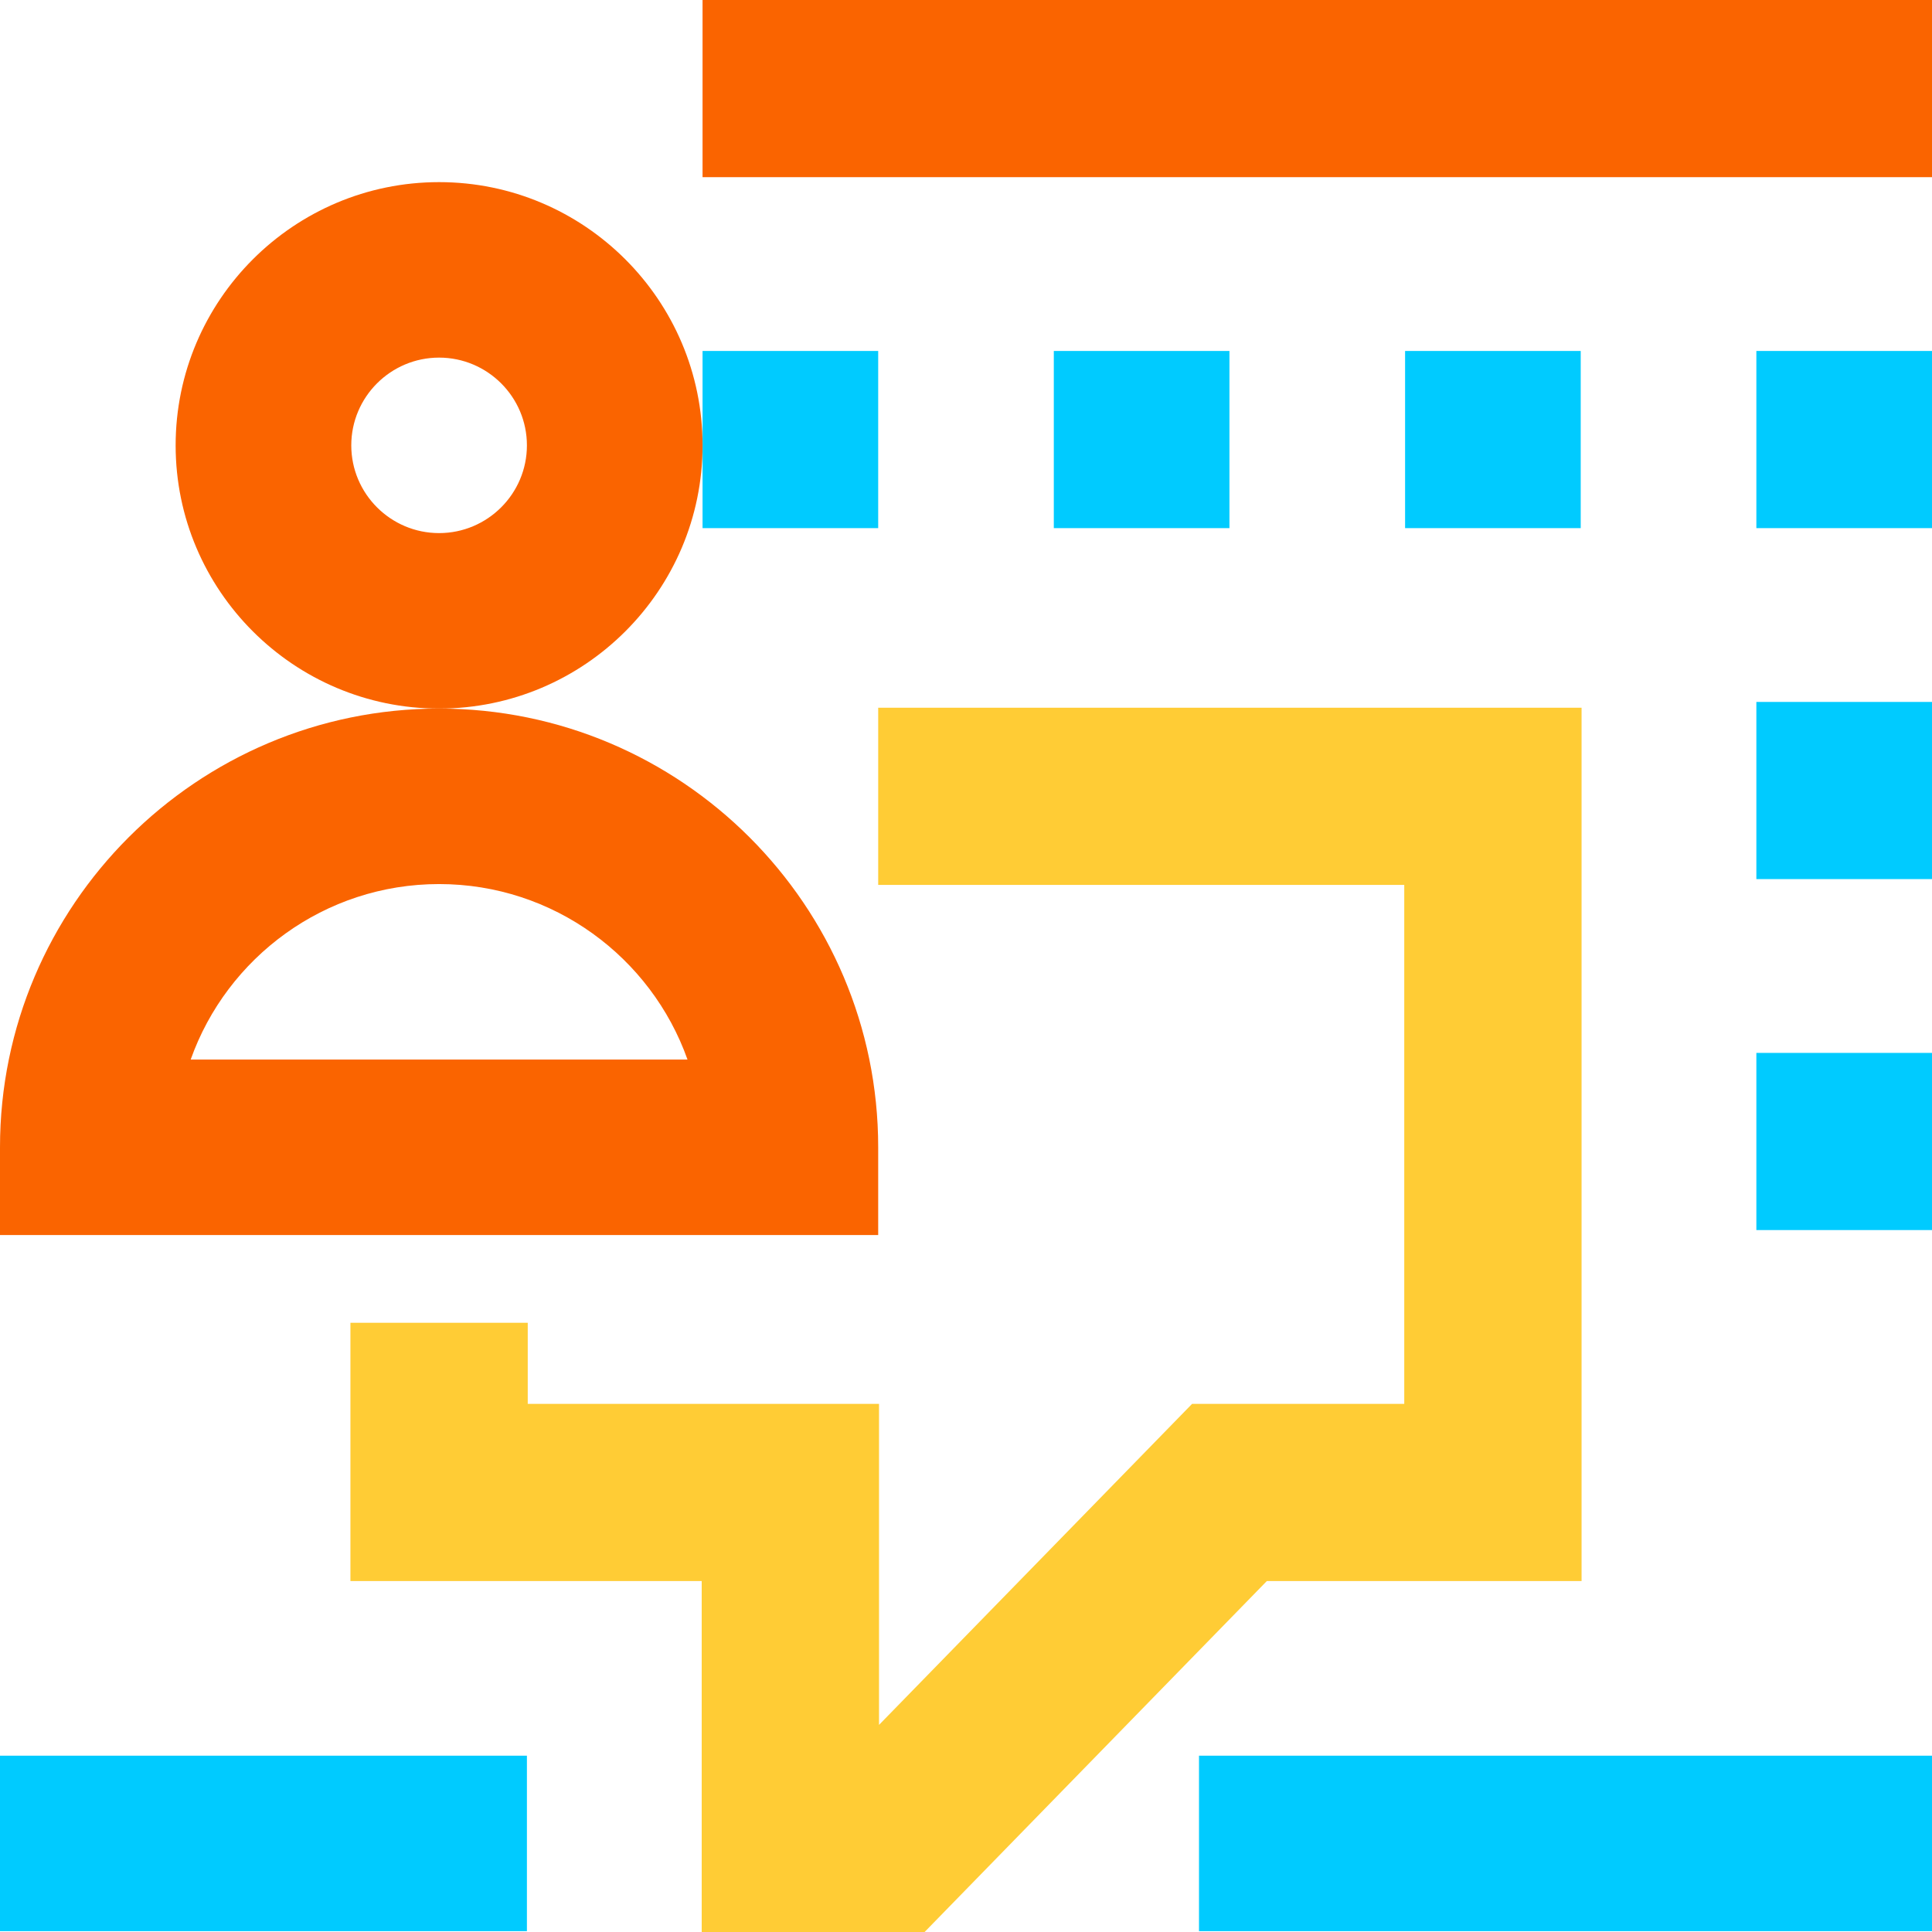
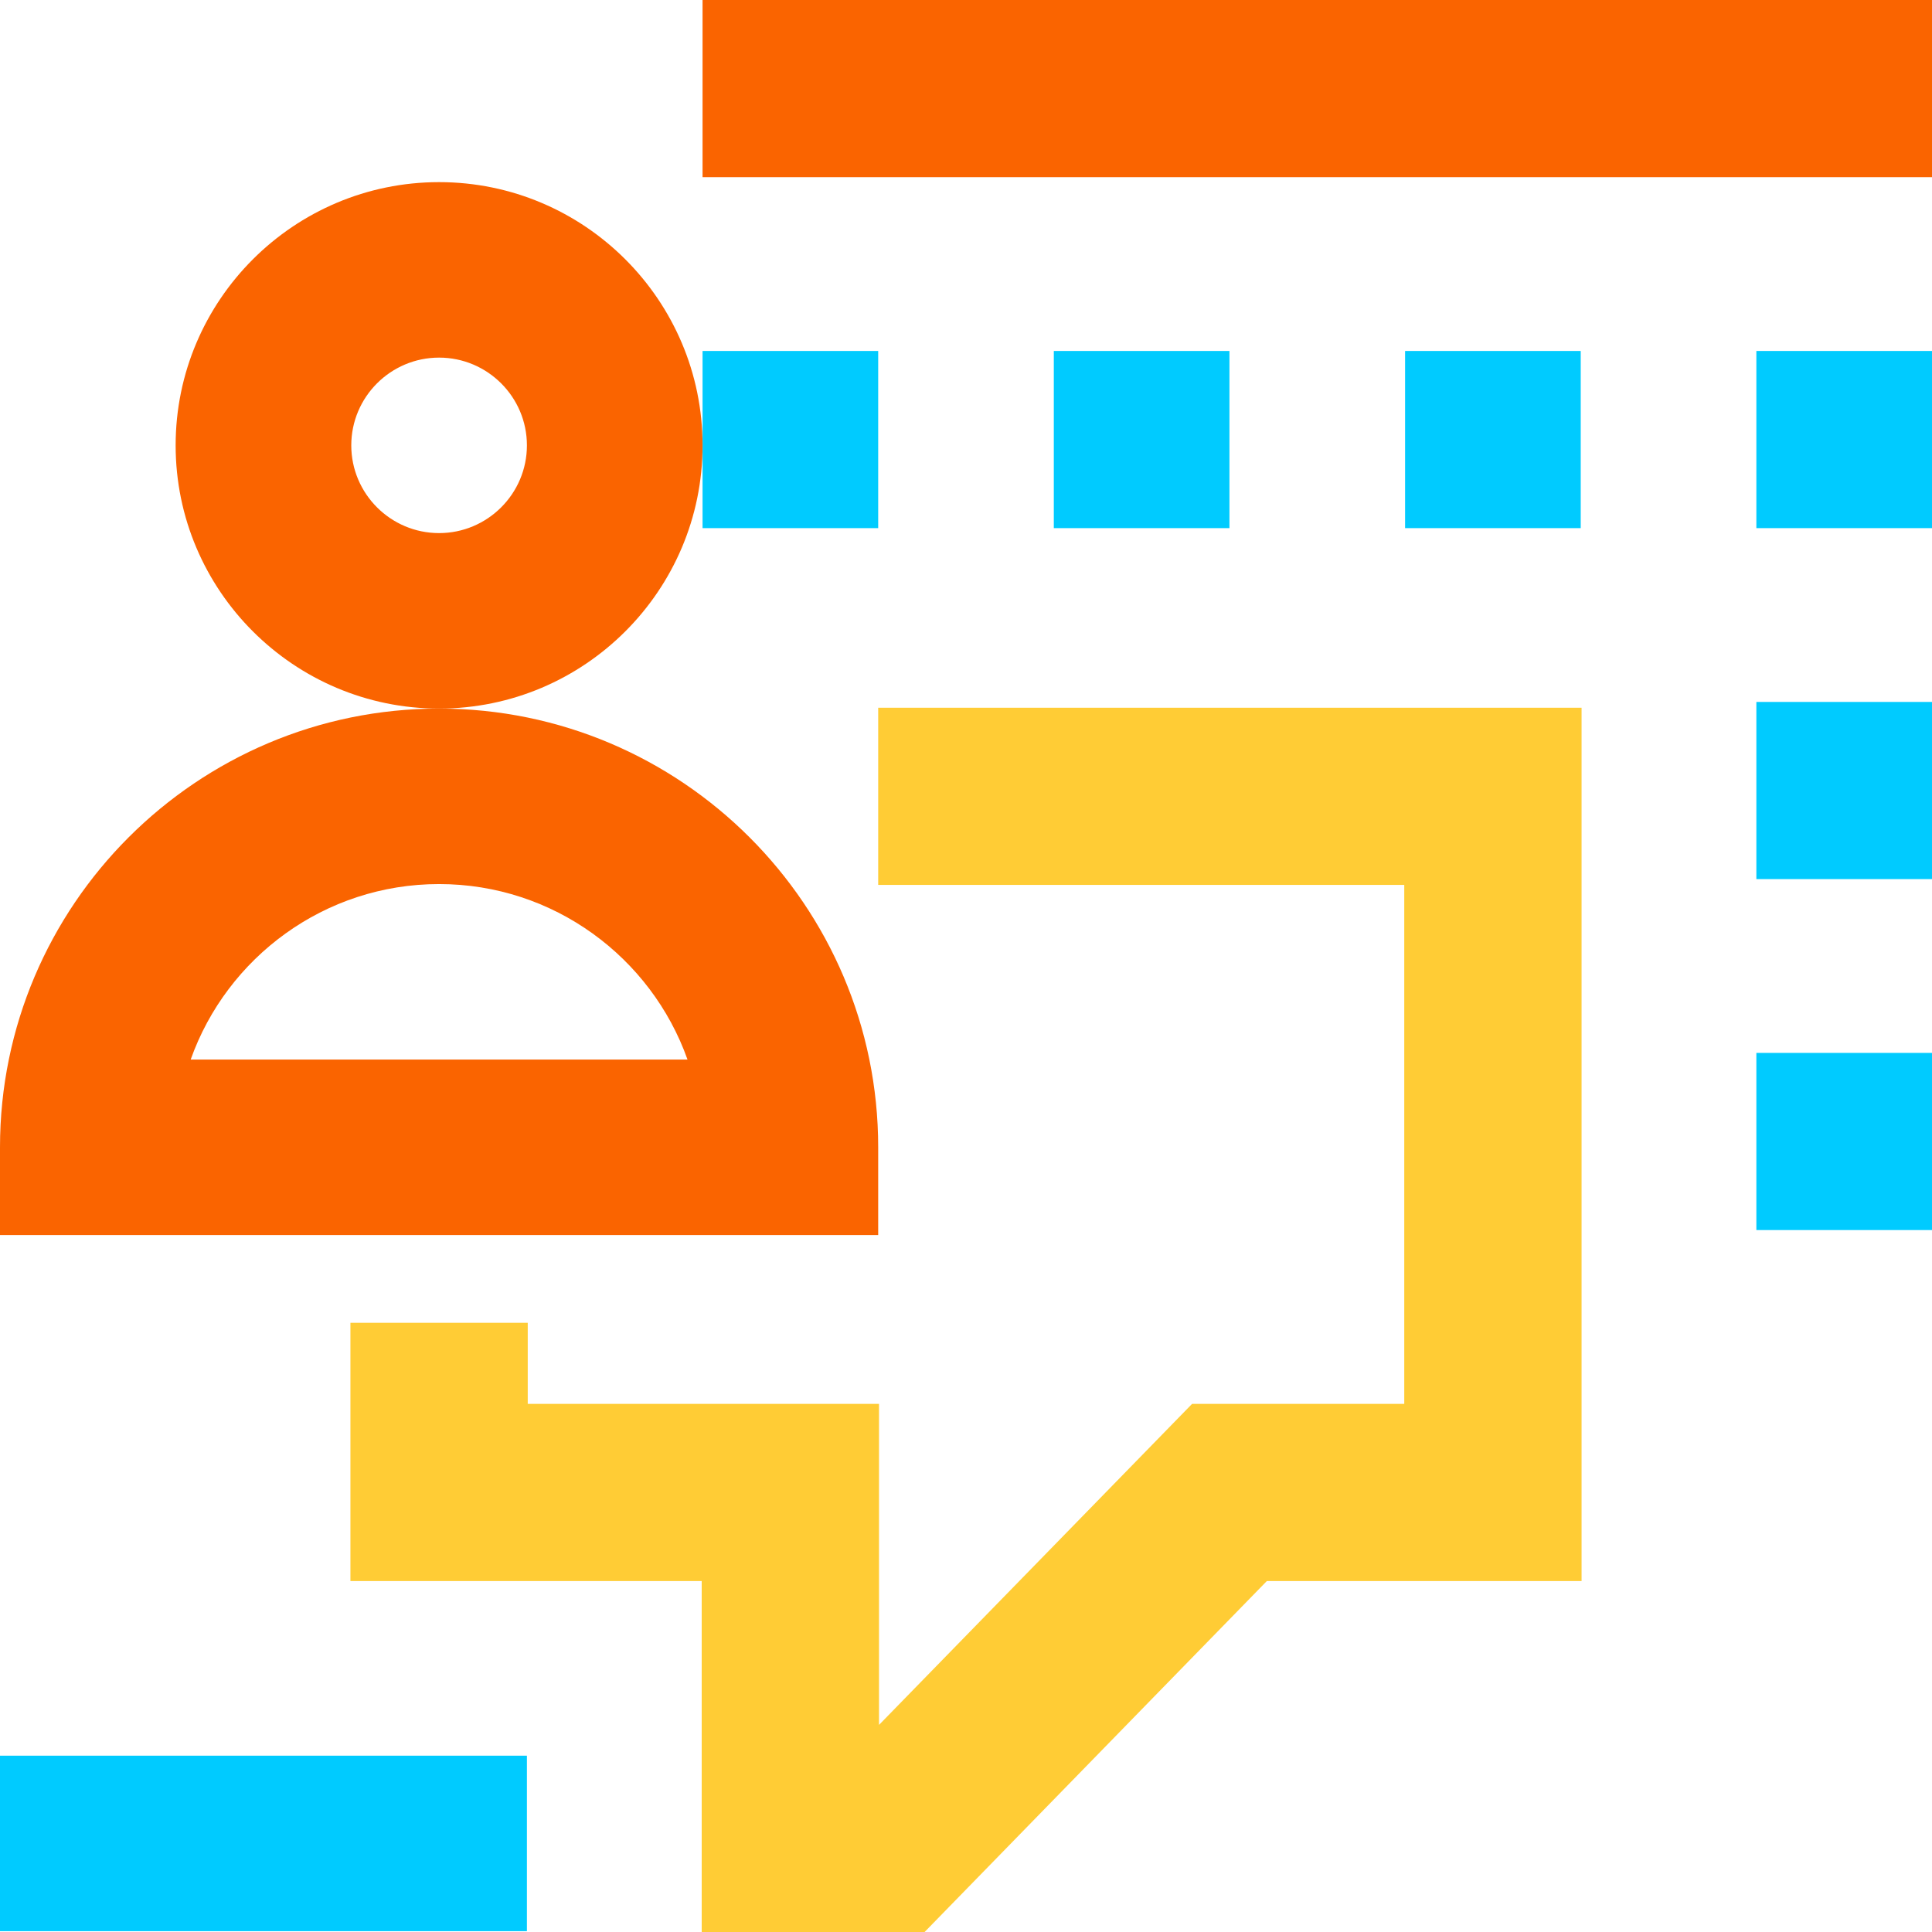
<svg xmlns="http://www.w3.org/2000/svg" xmlns:xlink="http://www.w3.org/1999/xlink" width="100px" height="100px" viewBox="0 0 100 100" version="1.1">
  <title>Radancy-Icons/Hiring Solutions-SS</title>
  <defs>
-     <path d="M0,0 L100,0 L100,100 L0,100 L0,0 Z" id="path-1" />
+     <path d="M0,0 L100,0 L100,100 L0,100 L0,0 " id="path-1" />
  </defs>
  <g id="📋-Radancy---Primary---Screening-&amp;-Scheduling" stroke="none" stroke-width="1" fill="none" fill-rule="evenodd">
    <g id="Radancy_Screening&amp;Scheduling" transform="translate(-135, -688)">
      <g id="Intro" transform="translate(135, 688)">
        <g id="Radancy-Icons/Hiring-Solutions-SS" transform="translate(-0, -0)" xlink:href="#path-1">
          <polygon id="Fill-1" fill="#FA6400" points="36.364 9.17 100 9.17 100 0 36.364 0" />
          <polygon id="Fill-2" fill="#FFCC35" points="45.455 36.633 45.455 45.802 72.684 45.802 72.684 72.665 61.701 72.665 45.498 89.28 45.498 72.665 27.316 72.665 27.316 68.467 18.138 68.467 18.138 81.834 36.32 81.834 36.32 100 47.857 100 65.572 81.834 81.862 81.834 81.862 36.633" />
-           <polygon id="Fill-3" fill="#00CBFF" points="62.06 99.957 100 99.957 100 90.874 62.06 90.874" />
          <polygon id="Fill-4" fill="#00CBFF" points="72.727 27.336 81.818 27.336 81.818 18.166 72.727 18.166" />
          <polygon id="Fill-5" fill="#00CBFF" points="90.909 27.336 100 27.336 100 18.166 90.909 18.166" />
          <polygon id="Fill-6" fill="#00CBFF" points="90.909 45.502 100 45.502 100 36.332 90.909 36.332" />
          <polygon id="Fill-7" fill="#00CBFF" points="90.909 63.668 100 63.668 100 54.498 90.909 54.498" />
          <polygon id="Fill-8" fill="#00CBFF" points="54.545 27.336 63.636 27.336 63.636 18.166 54.545 18.166" />
          <polygon id="Fill-9" fill="#00CBFF" points="36.364 27.336 45.455 27.336 45.455 18.166 36.364 18.166" />
          <polygon id="Fill-10" fill="#00CBFF" points="0 99.957 27.273 99.957 27.273 90.874 0 90.874" />
          <g id="Group-15" stroke-width="1" transform="translate(0, 9.427)" fill="#FA6400">
            <path d="M22.727,9.083 C20.221,9.083 18.182,11.121 18.182,13.625 C18.182,16.128 20.221,18.166 22.727,18.166 C25.233,18.166 27.273,16.128 27.273,13.625 C27.273,11.121 25.233,9.083 22.727,9.083 M22.727,27.249 C15.208,27.249 9.091,21.137 9.091,13.625 C9.091,6.112 15.208,0 22.727,0 C30.246,0 36.364,6.112 36.364,13.625 C36.364,21.137 30.246,27.249 22.727,27.249" id="Fill-11" />
            <path d="M9.87,45.415 L35.585,45.415 C33.709,40.129 28.654,36.332 22.727,36.332 C16.801,36.332 11.745,40.129 9.87,45.415 L9.87,45.415 Z M45.455,54.498 L0,54.498 L0,49.957 C0,37.435 10.195,27.249 22.727,27.249 C35.26,27.249 45.455,37.435 45.455,49.957 L45.455,54.498 Z" id="Fill-13" />
          </g>
        </g>
      </g>
    </g>
  </g>
</svg>